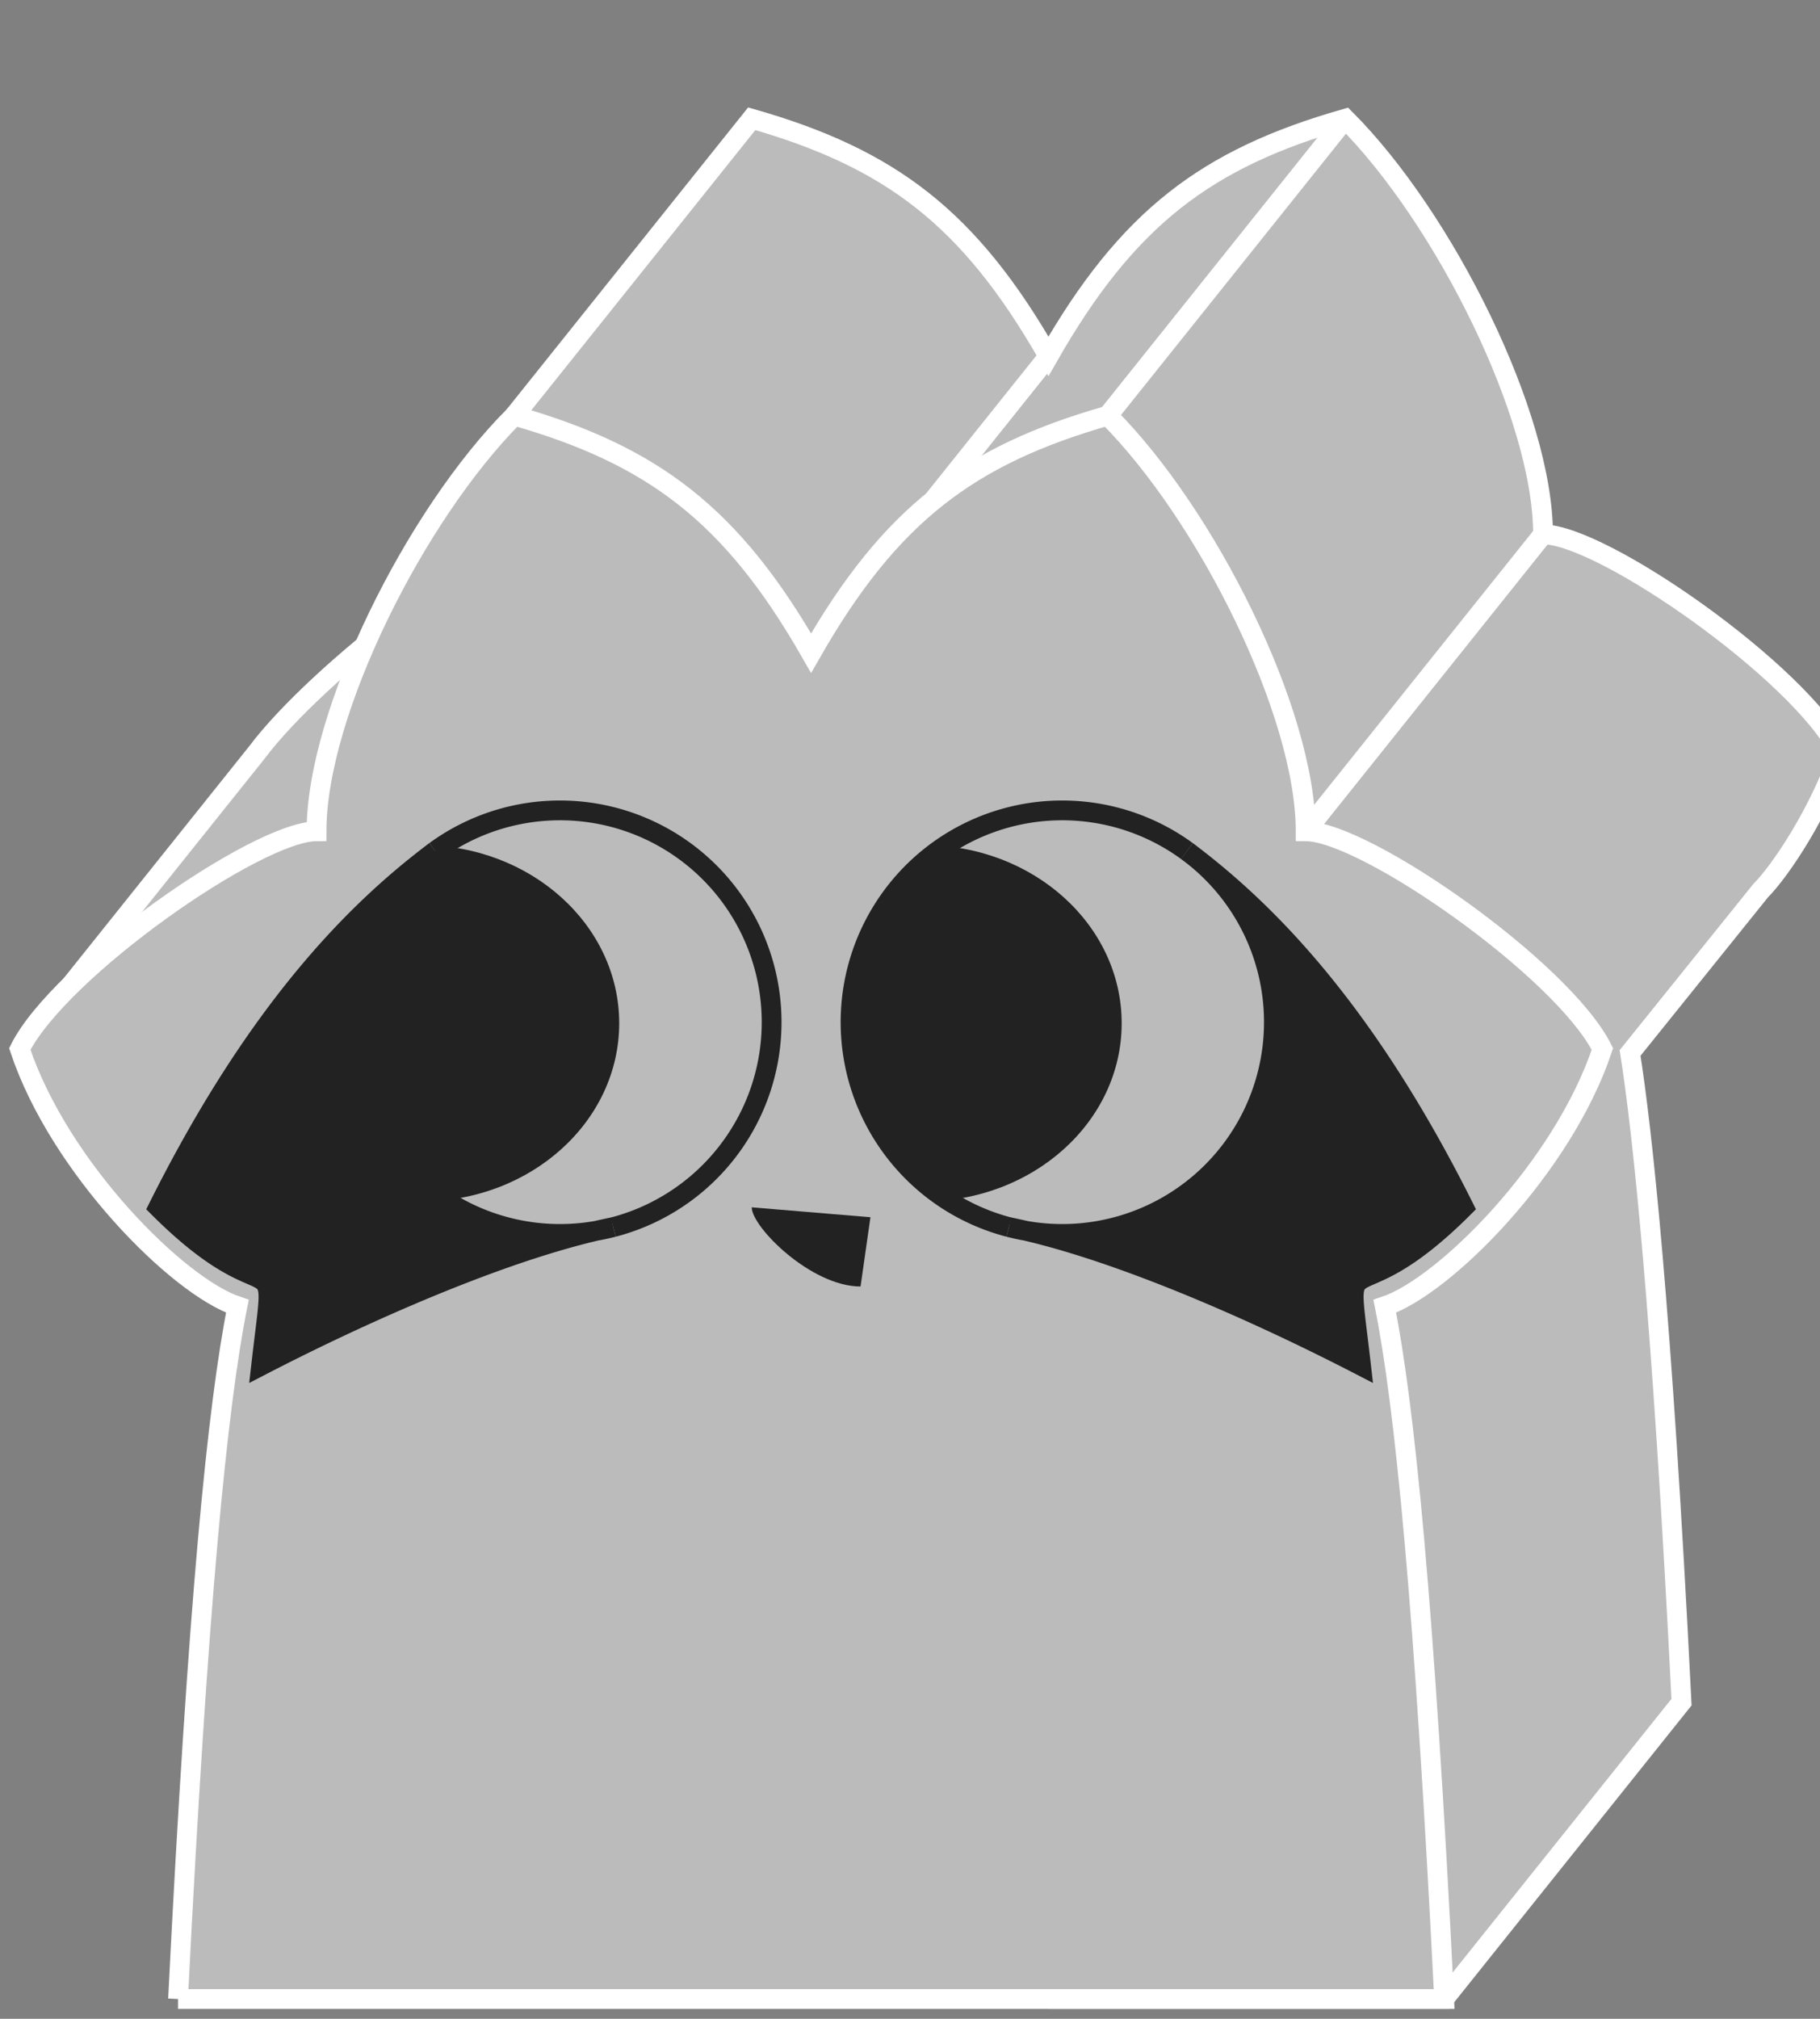
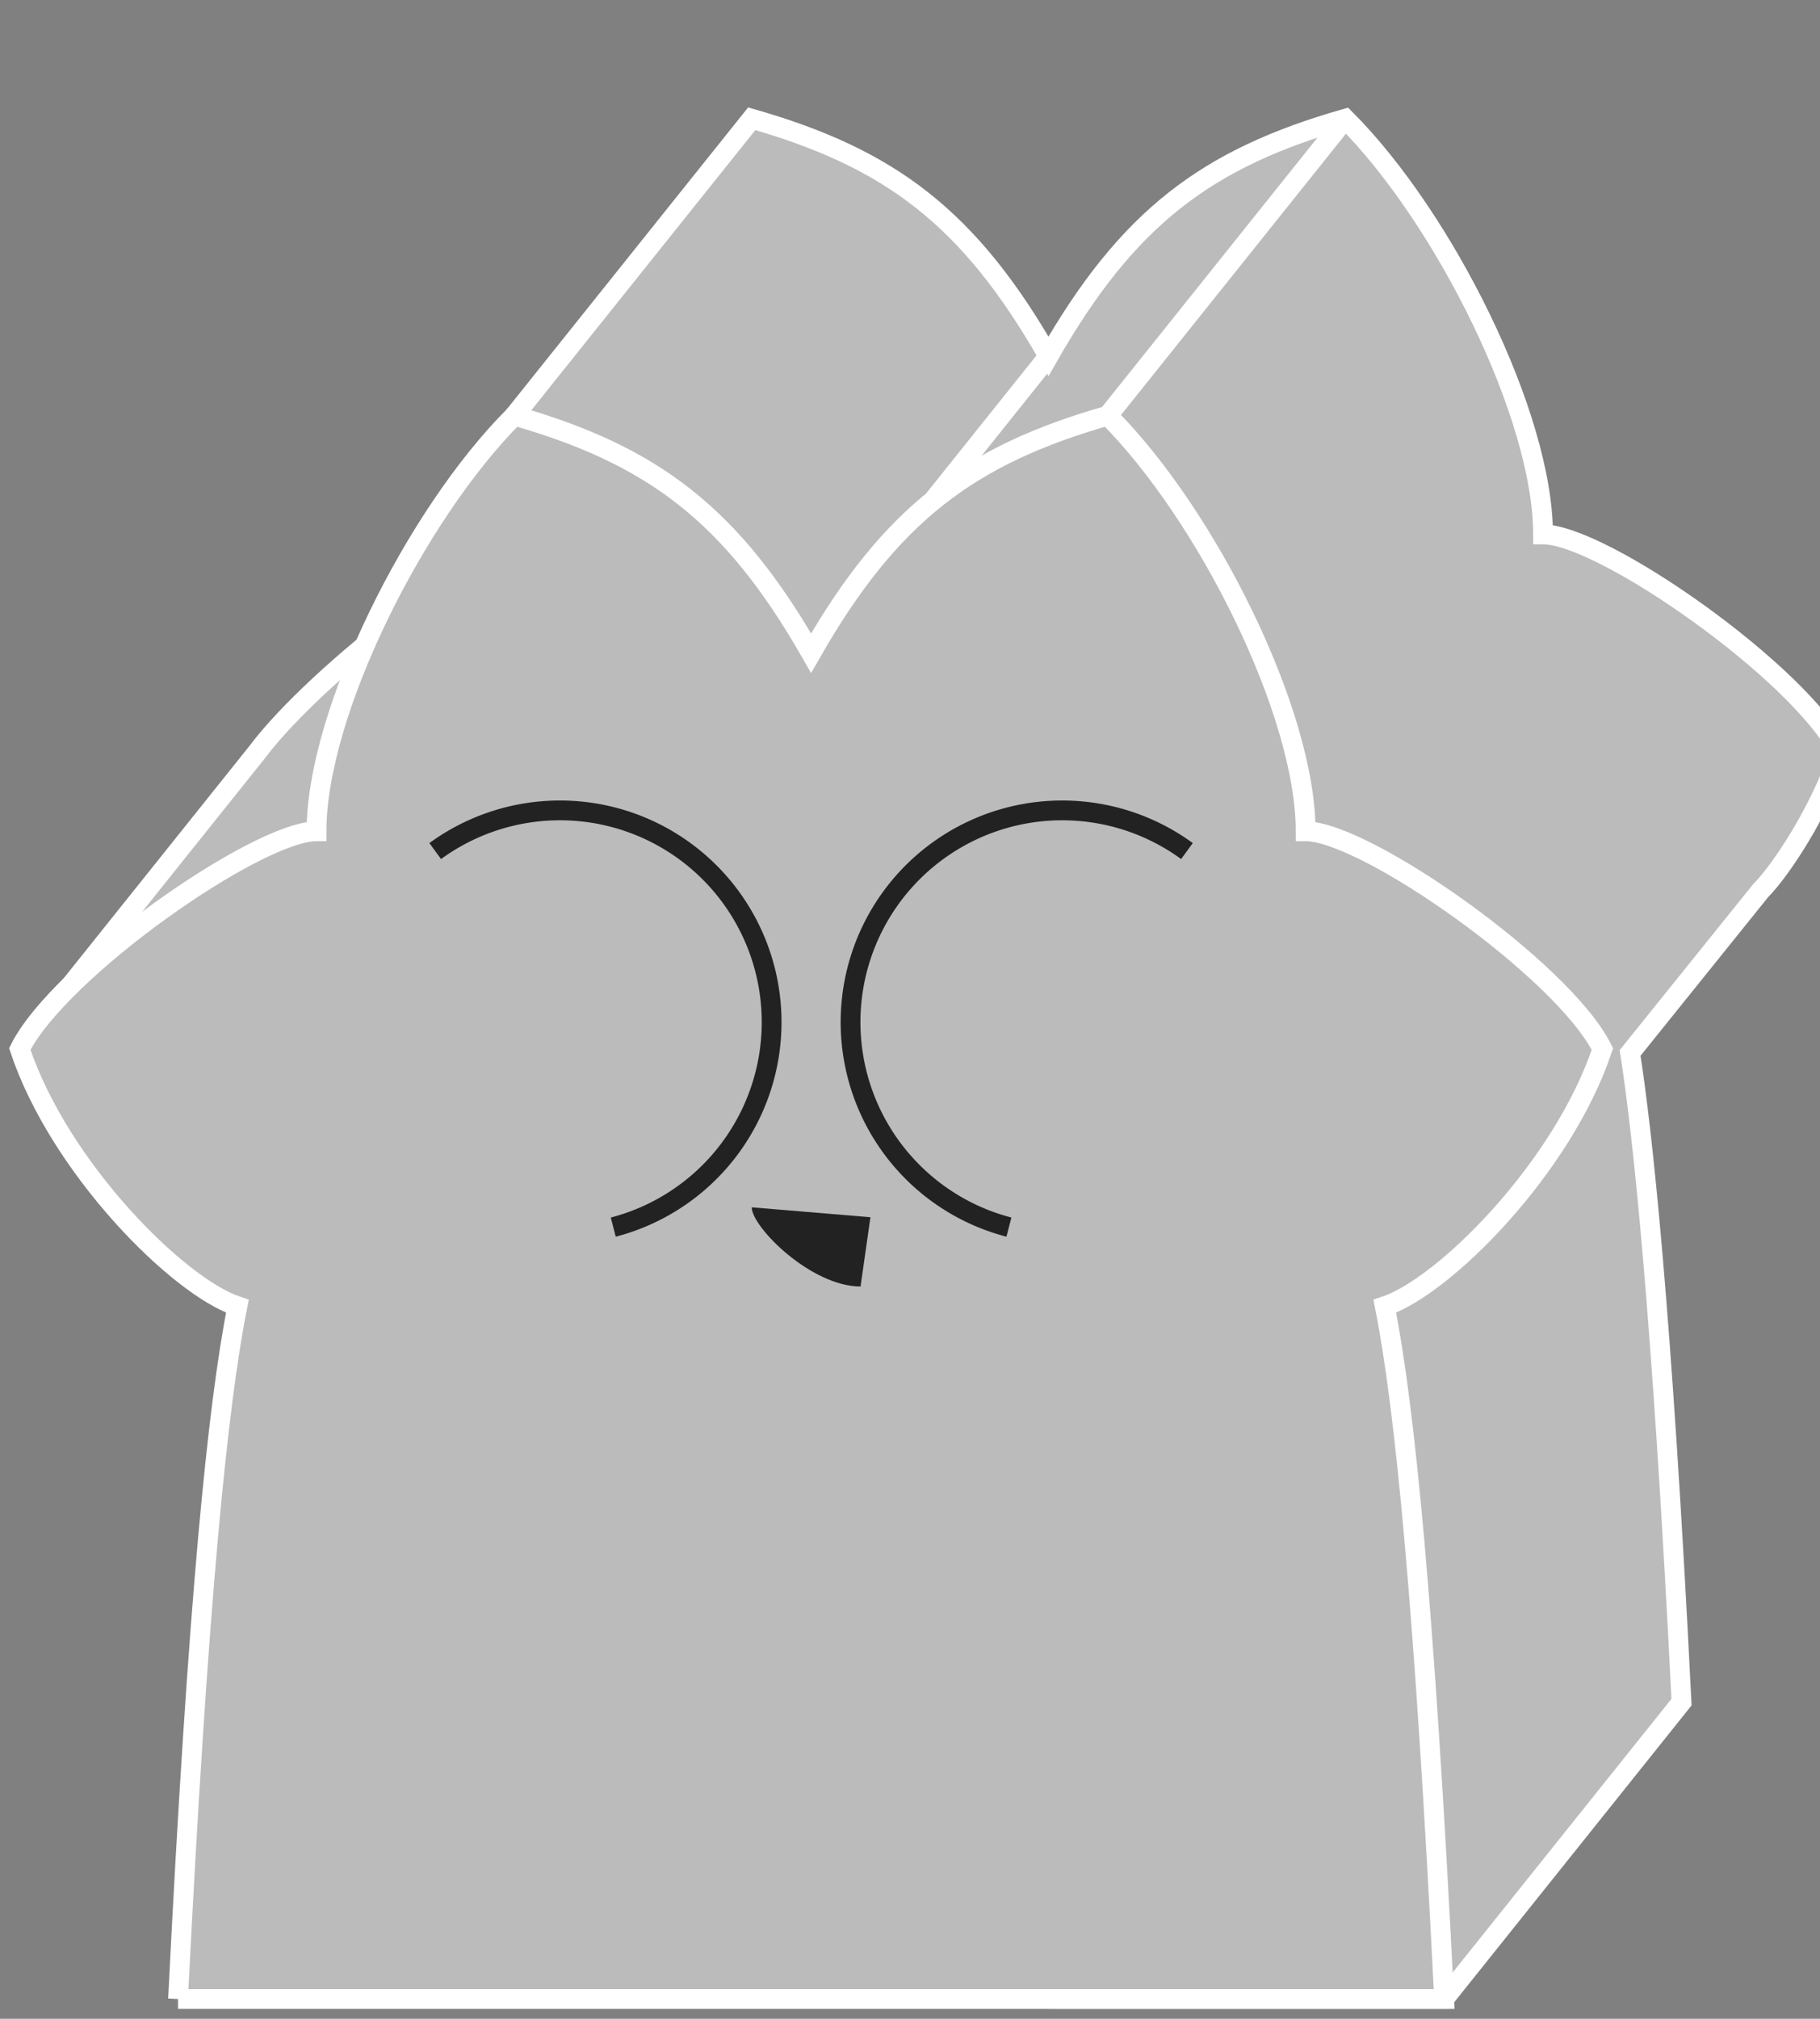
<svg xmlns="http://www.w3.org/2000/svg" viewBox="-1 -1 92 102">
  <rect x="-1" y="-1" width="92" height="102" fill="#808080" stroke="none" />
  <path d="M 0,52      L 12,37      C 15,33 24,26 27,26      L 25,20      L 37,5      C 44,7 48,10 52,17      C 56,10 60,7 67,5      C 72,10 77,20 77,26      C 80,26 90,33 92,37      C 91,40 89,43 88,44      L 81.4,52.2      C 82,56 83,65 84,85      l -12,15 h -20" fill="#BBB" stroke="white" />
  <path d="M 55,20 l 12,-15" fill="none" stroke="white" />
  <path d="M 40,32 l 12,-15" fill="none" stroke="white" />
-   <path d="M 65,41 l 12,-15" fill="none" stroke="white" />
  <path d="M 8,100      C 9,80 10,70 11,65      C 8,64 2,58 0,52      C 2,48 12,41 15,41      C 15,35 20,25 25,20      C 32,22 36,25 40,32      C 44,25 48,22 55,20      C 60,25 65,35 65,41      C 68,41 78,48 80,52      C 78,58 72,64 69,65      C 70,70 71,80 72,100      L 8,100" fill="#BBB" stroke="white" />
  <path d="M 21,42 A 10.7 10.7 0 1 1 30,61" fill="none" stroke="#222" />
-   <path d="M 30,61          C 25,62 18,65 12.2,68          C 13,61 13,66 7,60          C 12,50 17,45 21,42          A 10.7 10.7 0 0 0 30,61" fill="#222" stroke="#222" />
  <clipPath id="left-outer-eye">
-     <path d="M 21,42       A 10.7 10.7 0 1 1 30,61      C 25,62 18,65 12.2,68      C 13,61 13,66 7,60      C 12,50 17,45 21,42" />
+     <path d="M 21,42       A 10.7 10.7 0 1 1 30,61      C 25,62 18,65 12.2,68      C 13,61 13,66 7,60      " />
  </clipPath>
-   <ellipse clip-path="url(#left-outer-eye)" cx="20.3" cy="50.7" rx="10" ry="9" fill="#222" />
  <path d="M 59,42 A 10.7 10.7 0 1 0 50,61" fill="none" stroke="#222" />
-   <path d="M 50,61          C 55,62 62,65 67.8,68          C 67,61 67,66 73,60          C 68,50 63,45 59,42          A 10.7 10.7 0 0 1 50,61" fill="#222" stroke="#222" />
  <clipPath id="right-outer-eye">
    <path d="M 59,42       A 10.7 10.7 0 1 0 50,61      C 55,62 62,65 67.8,68      C 67,61 67,66 73,60      C 68,50 63,45 59,42" />
  </clipPath>
-   <ellipse clip-path="url(#right-outer-eye)" cx="45.7" cy="50.7" rx="10" ry="9" fill="#222" />
  <path d="M 37,60 L 43,60.5 L 42.5,64 C 40,64 37,61 37,60" fill="#222" stroke="none" />
</svg>